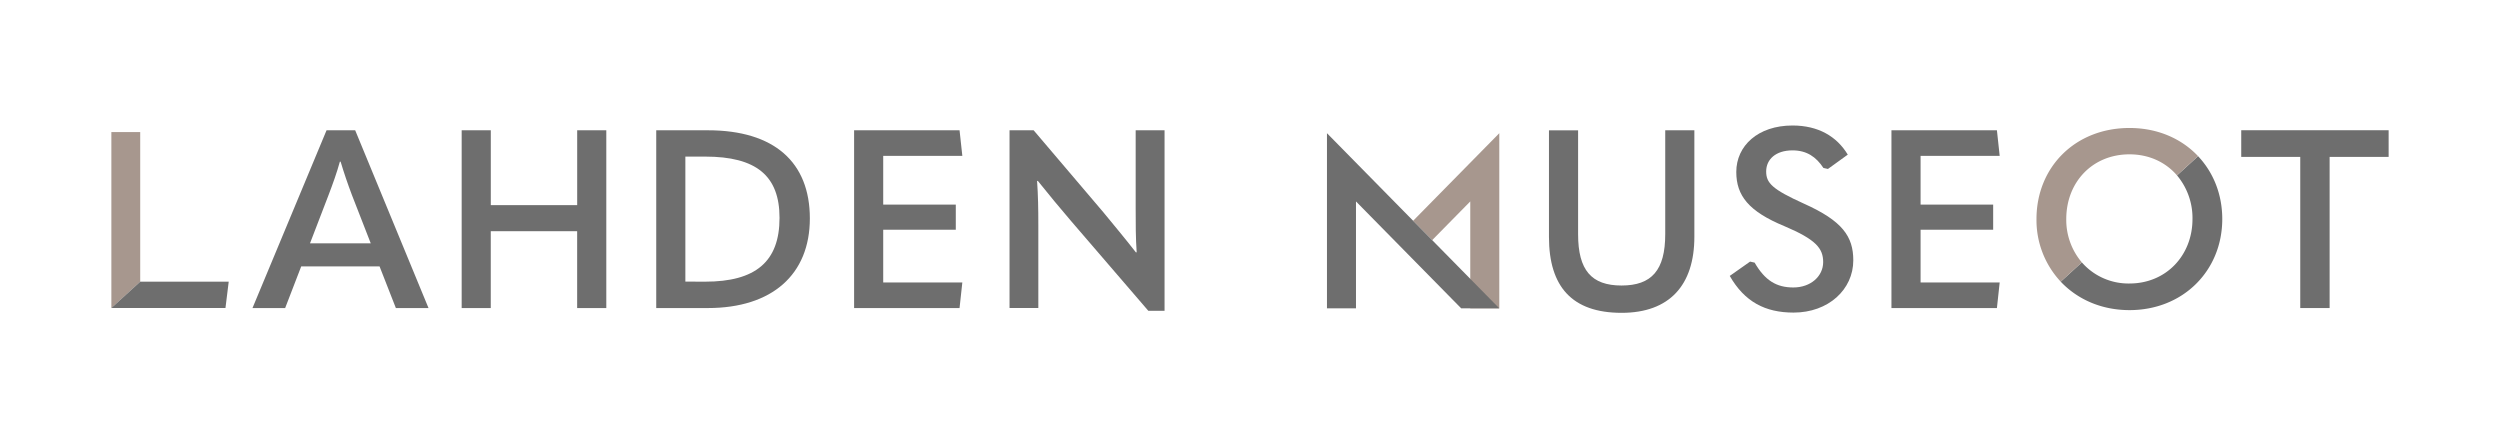
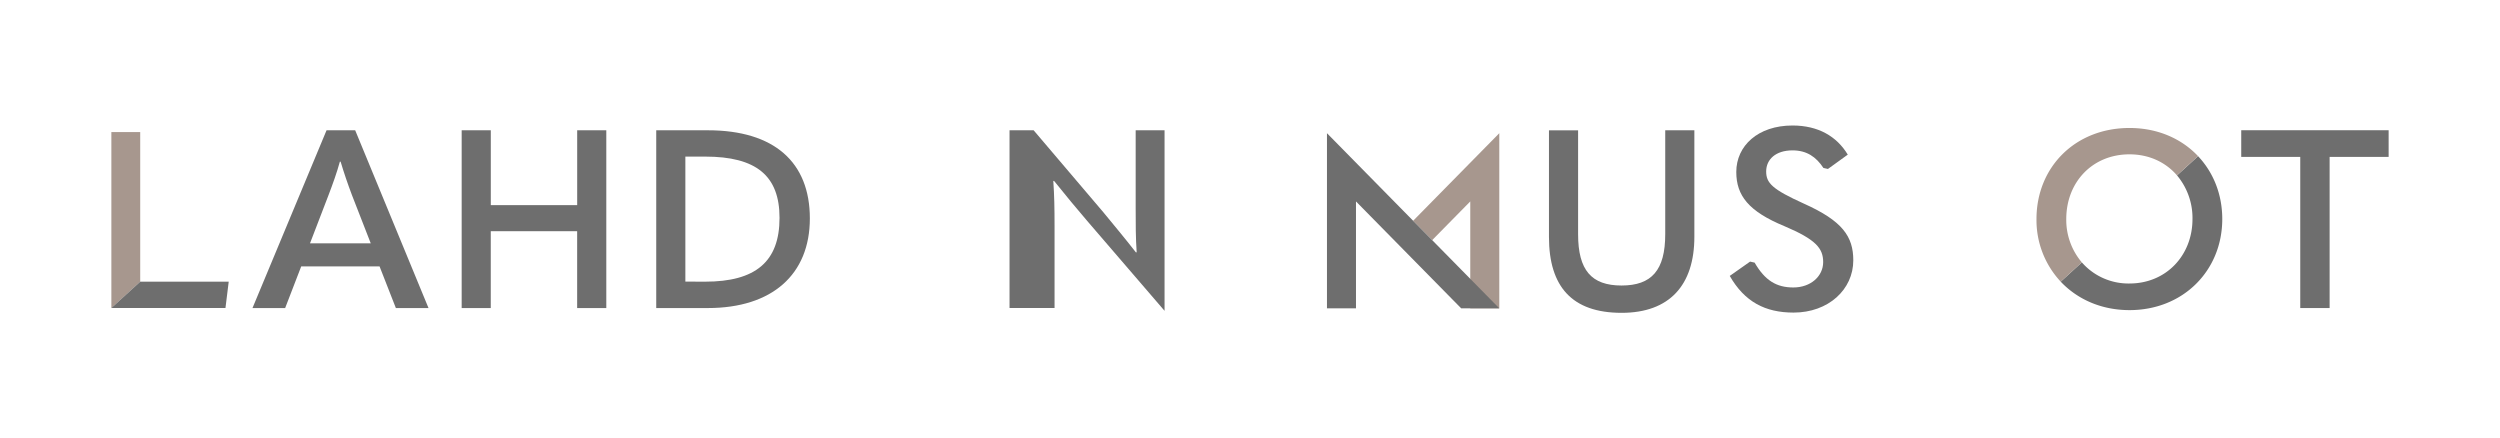
<svg xmlns="http://www.w3.org/2000/svg" id="Layer_1" data-name="Layer 1" viewBox="0 0 1500 263">
  <defs>
    <style>.cls-1{fill:#6e6e6e;}.cls-2{fill:#a7978e;}</style>
  </defs>
  <path class="cls-1" d="M1306.21,105.24a39.7,39.7,0,0,1,9.28,26.18c0,21.83-15.82,38.68-37.79,38.68a37.13,37.13,0,0,1-28.6-12.68L1236.43,169c10,10.57,24.38,17.07,41.27,17.07,32.23,0,55.66-23.73,55.66-54.64,0-14.9-5.37-28-14.52-37.73Z" />
  <path class="cls-2" d="M1239.76,131.42c0-22.11,15.67-38.82,37.94-38.82,11.83,0,21.78,4.81,28.51,12.64l12.63-11.55c-9.9-10.49-24.23-16.9-41.14-16.9-32.67,0-55.81,23.58-55.81,54.63A54.08,54.08,0,0,0,1236.43,169l12.67-11.57A39.35,39.35,0,0,1,1239.76,131.42Z" />
  <path class="cls-2" d="M84.13,79.24V169L66.82,184.84V79.24Z" />
  <path class="cls-1" d="M84.13,169h53.1l-1.95,15.81H66.82Z" />
  <polygon class="cls-2" points="847.88 132.46 859.31 144.08 882.16 120.86 882.16 185 899.58 185 899.58 79.92 847.88 132.46" />
  <polygon class="cls-1" points="899.58 185 876.71 185 813.59 120.86 813.59 185 796.18 185 796.18 79.92 899.58 185" />
  <path class="cls-1" d="M227.73,159.83h-47l-9.64,25H151.49L195.93,78.17h17.18l44,106.66H237.52ZM222.45,146,211.15,117c-2.56-6.78-4.82-13.41-6.78-20h-.45c-1.81,6.63-4.22,13.26-6.78,20L186,146Z" />
  <path class="cls-1" d="M277,78.17h17.48v44.89h51.83V78.17h17.47V184.83H346.29v-46.1H294.46v46.1H277Z" />
  <path class="cls-1" d="M393.74,78.17h31c39.77,0,61.17,19.13,61.17,52.88s-22.75,53.78-61.17,53.78h-31ZM423.12,169c30.14,0,44.6-11.91,44.6-38.27,0-25.32-14-36.77-44.6-36.77h-11.9v75Z" />
-   <path class="cls-1" d="M575.73,78.17l1.67,15.36H529.93v29.23h43.55v15.07H529.93v31.64H577.4l-1.67,15.36H512.46V78.17Z" />
-   <path class="cls-1" d="M605.72,78.17h14.46l41.89,49.26c6.18,7.54,12.5,15.07,19.44,23.95H682c-.6-8.88-.6-16.56-.6-27V78.17h17.33V186.49H689l-46.41-53.94c-6.48-7.53-12.8-15.21-19.88-24h-.46c.6,8.74.75,16.42.75,27v49.26H605.72Z" />
+   <path class="cls-1" d="M605.72,78.17h14.46l41.89,49.26c6.18,7.54,12.5,15.07,19.44,23.95H682c-.6-8.88-.6-16.56-.6-27V78.17h17.33V186.49l-46.41-53.94c-6.48-7.53-12.8-15.21-19.88-24h-.46c.6,8.74.75,16.42.75,27v49.26H605.72Z" />
  <path class="cls-1" d="M929.38,142.2v-64h17.48v62.37c0,21.54,8,30.74,26.07,30.74s26.21-9.2,26.21-30.74V78.17h17.48v63.88c0,29.07-14.92,45.65-43.69,45.65C943.24,187.7,929.38,172,929.38,142.2Z" />
  <path class="cls-1" d="M1037.85,165.55l12.2-8.59,2.72.61c6.17,10.69,13.1,14.91,23.2,14.91,10.54,0,17.93-6.78,17.93-15.22,0-8.28-4.37-13.55-23.2-21.54-21.55-8.89-28.93-18.38-28.93-32.55,0-15.66,13-27.87,33.74-27.87,15.37,0,26.53,6.48,33.15,17.48l-11.9,8.59-2.71-.6c-4.37-6.63-10-10.55-18.54-10.55-10.09,0-15.81,5.42-15.81,12.66,0,6.92,3.61,10.69,22.6,19.28,23.2,10.39,29.67,19.73,29.67,34.05,0,17.48-14.91,31.34-35.85,31.34C1059.1,187.55,1046.74,181.07,1037.85,165.55Z" />
-   <path class="cls-1" d="M1198.15,78.17l1.66,15.36h-47.46v29.23h43.55v15.07h-43.55v31.64h47.46l-1.66,15.36h-63.28V78.17Z" />
  <path class="cls-1" d="M1344.74,94.14v-16h88.44v16h-35.41v90.69h-17.62V94.14Z" />
</svg>